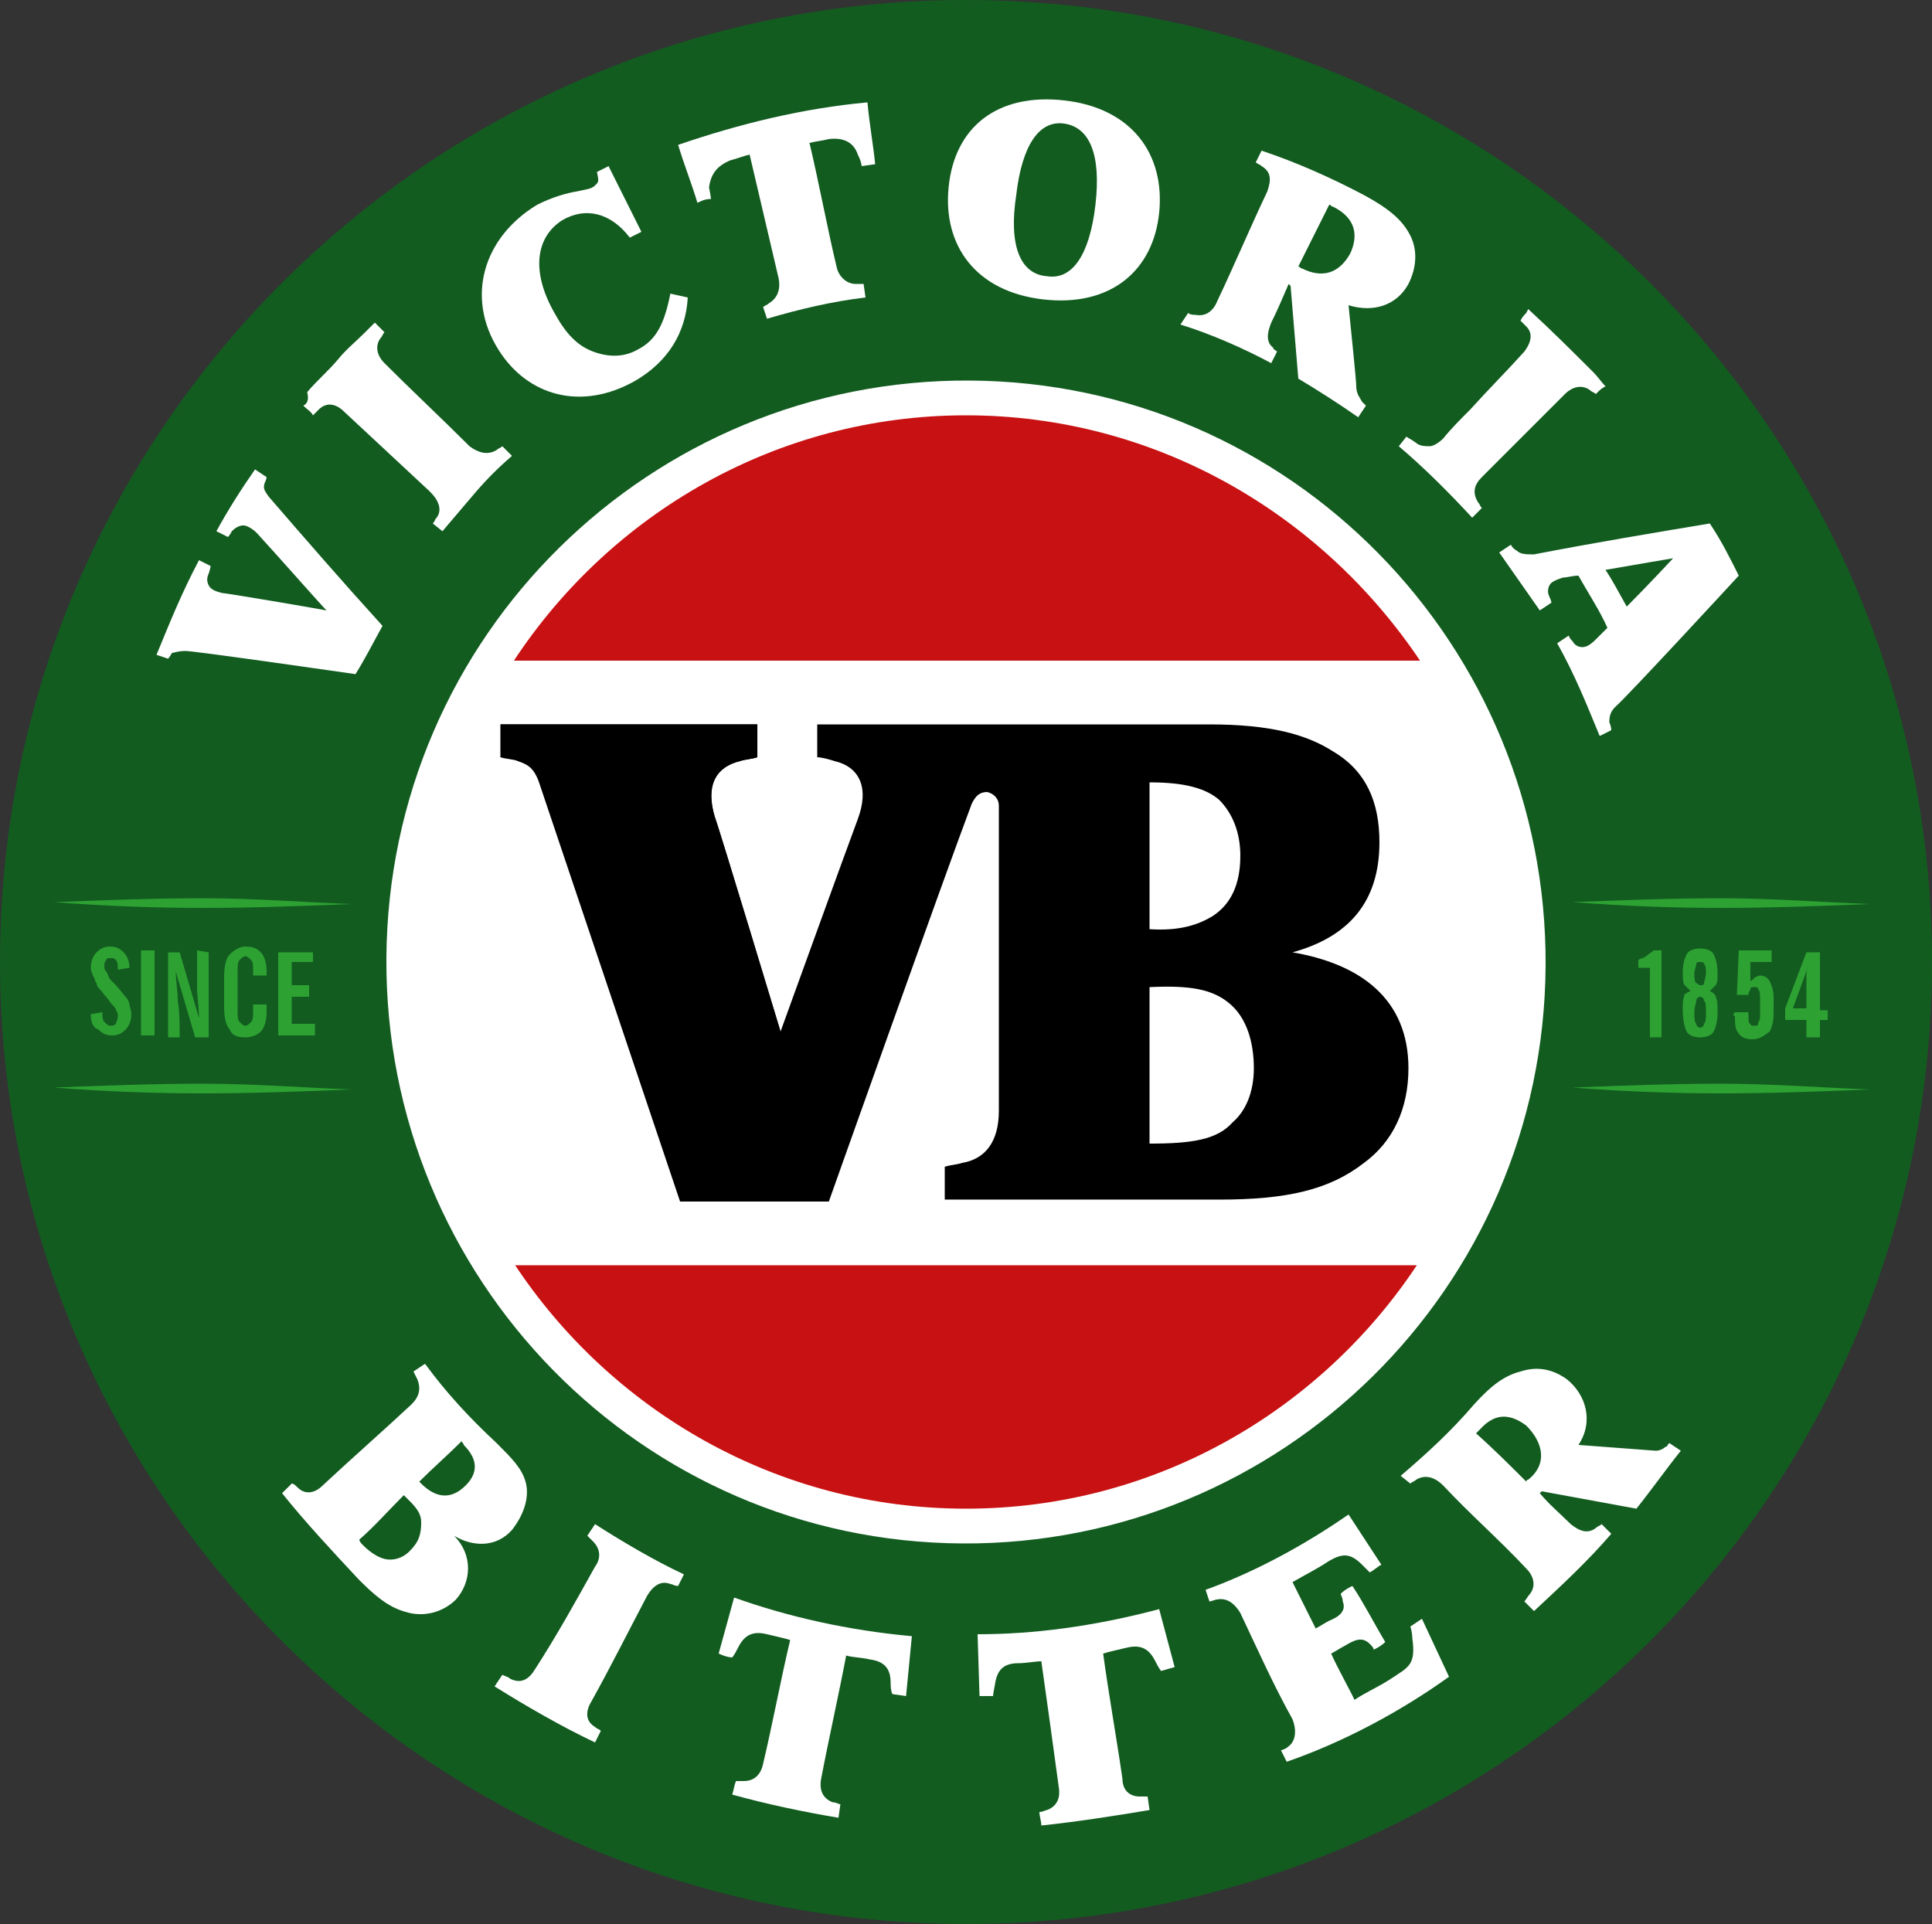
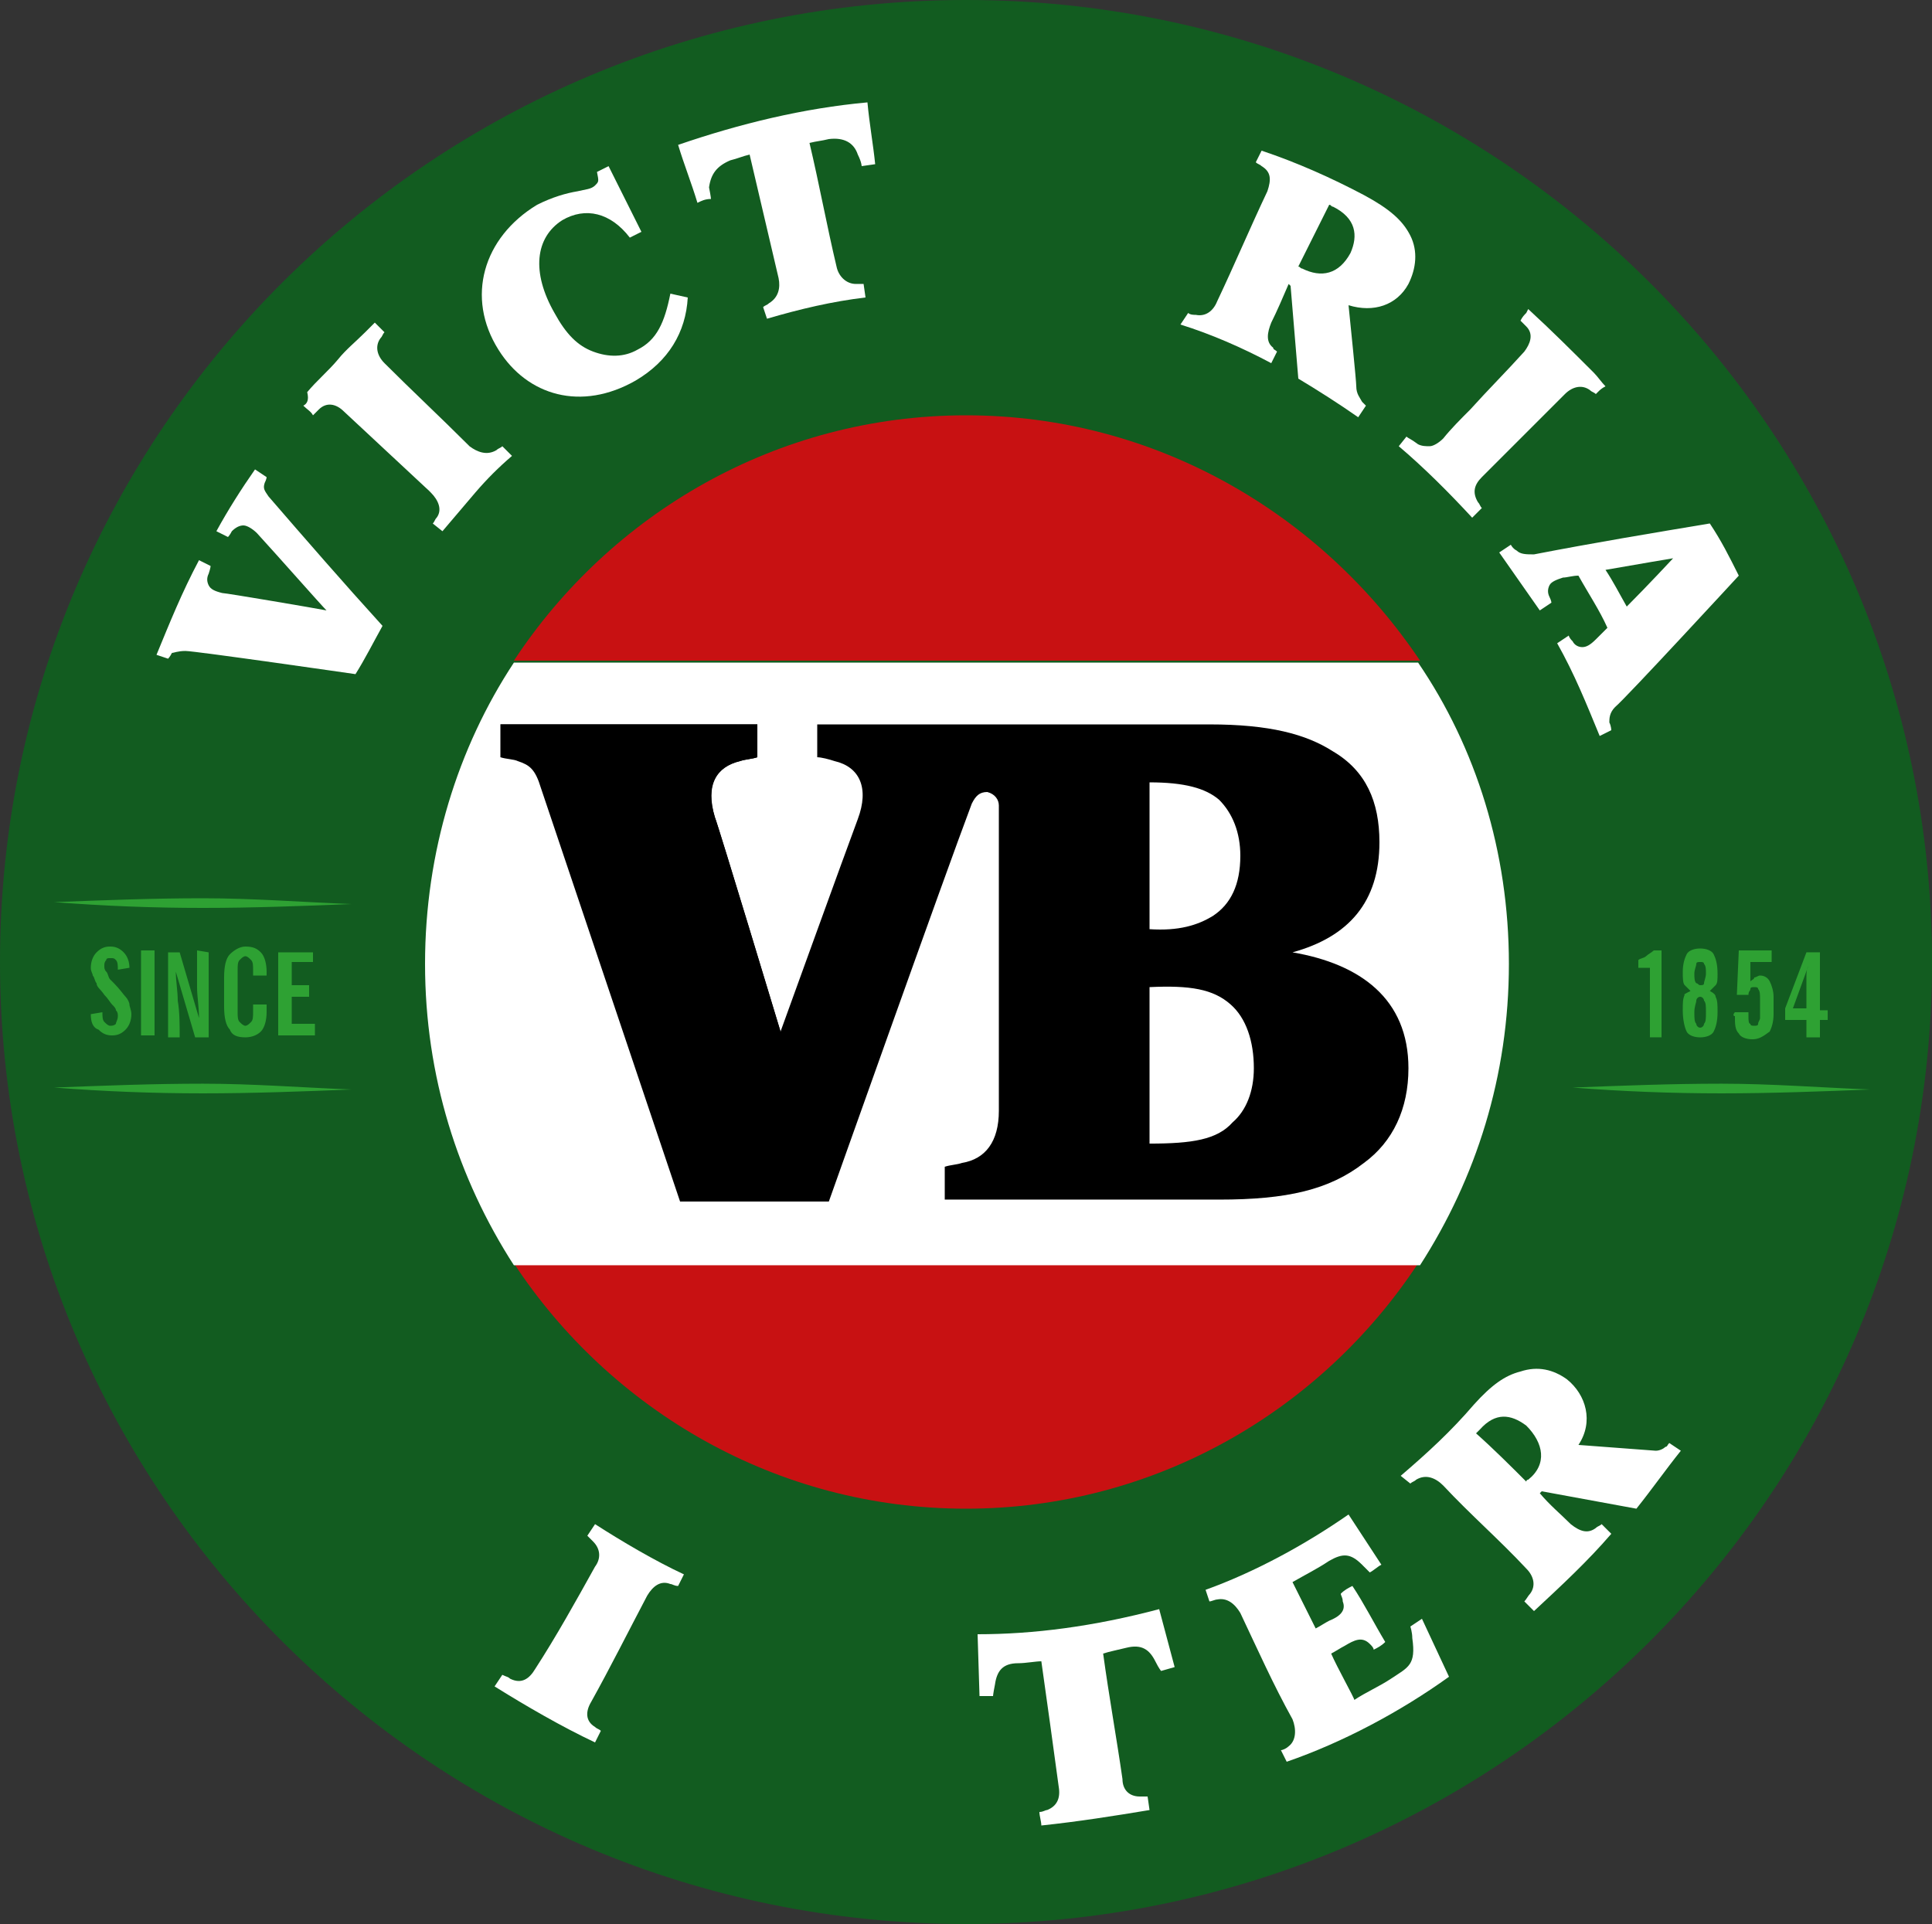
<svg xmlns="http://www.w3.org/2000/svg" xml:space="preserve" width="171.944mm" height="171.256mm" version="1.1" style="shape-rendering:geometricPrecision; text-rendering:geometricPrecision; image-rendering:optimizeQuality; fill-rule:evenodd; clip-rule:evenodd" viewBox="0 0 171.944 171.256">
  <rect x="0" y="0" width="171.944" height="171.256" fill="#333333" stroke="none" />
  <defs>
    <style type="text/css"> .fil0 {fill:#125C20} .fil3 {fill:#2EA133} .fil2 {fill:#C81112} .fil4 {fill:black} .fil1 {fill:white} </style>
  </defs>
  <g id="Layer_x0020_1">
    <g id="_750404528">
      <path class="fil0" d="M85.972 171.256c47.456,0 85.972,-38.343 85.972,-85.628 0,-47.285 -38.516,-85.628 -85.972,-85.628 -47.457,0 -85.972,38.344 -85.972,85.628 0,47.285 38.515,85.628 85.972,85.628z" />
-       <path class="fil1" d="M86.316 33.873c-28.37,-0.172 -51.755,22.697 -51.927,51.411 -0.172,28.543 22.697,51.927 51.239,52.099 28.37,0.172 51.755,-22.697 51.927,-51.411 0.172,-28.542 -22.697,-51.927 -51.24,-52.099z" />
      <path class="fil2" d="M85.972 134.288c16.851,0 31.638,-8.769 40.235,-21.837l-80.47 0c8.597,13.067 23.384,21.837 40.235,21.837z" />
      <path class="fil2" d="M85.972 36.968c-16.851,0 -31.638,8.769 -40.235,21.837l80.642 0c-8.769,-13.068 -23.556,-21.837 -40.407,-21.837z" />
      <path class="fil1" d="M126.207 58.977l-80.47 0c-4.986,7.565 -7.909,16.85 -7.909,26.823 0,9.973 2.923,19.086 7.909,26.823l80.642 0c4.986,-7.738 7.91,-16.851 7.91,-26.823 0,-9.973 -2.923,-19.257 -8.081,-26.823z" />
      <path class="fil3" d="M31.294 80.47c-4.47,-0.172 -8.769,-0.516 -13.24,-0.516 -4.47,0 -8.769,0.172 -13.239,0.344 4.471,0.344 8.769,0.516 13.239,0.516 4.471,0 8.941,-0.172 13.24,-0.344z" />
-       <path class="fil3" d="M166.442 80.47c-4.47,-0.172 -8.769,-0.516 -13.24,-0.516 -4.471,0 -8.769,0.172 -13.24,0.344 4.471,0.344 8.769,0.516 13.24,0.516 4.471,0 8.941,-0.172 13.24,-0.344z" />
      <path class="fil3" d="M31.294 96.976c-4.47,-0.172 -8.769,-0.516 -13.24,-0.516 -4.47,0 -8.769,0.172 -13.239,0.344 4.471,0.344 8.769,0.516 13.239,0.516 4.471,0 8.941,-0.172 13.24,-0.344z" />
      <path class="fil3" d="M166.442 96.976c-4.47,-0.172 -8.769,-0.516 -13.24,-0.516 -4.471,0 -8.769,0.172 -13.24,0.344 4.471,0.344 8.769,0.516 13.24,0.516 4.471,0 8.941,-0.172 13.24,-0.344z" />
      <path class="fil3" d="M8.081 90.271l1.032 -0.172c0,0.344 0,0.688 0.172,0.86 0.172,0.172 0.344,0.344 0.516,0.344 0.172,0 0.344,0 0.516,-0.172 0,-0.172 0.172,-0.344 0.172,-0.688 0,-0.172 0,-0.344 -0.172,-0.516 0,-0.172 -0.171,-0.344 -0.344,-0.516 -0.172,-0.172 -0.344,-0.516 -0.688,-0.86 -0.344,-0.516 -0.688,-0.688 -0.688,-1.032 -0.172,-0.172 -0.172,-0.516 -0.344,-0.688 0,-0.172 -0.172,-0.344 -0.172,-0.688 0,-0.516 0.172,-1.032 0.516,-1.375 0.344,-0.344 0.688,-0.516 1.203,-0.516 0.516,0 0.86,0.172 1.204,0.516 0.344,0.344 0.516,0.86 0.516,1.375l-1.032 0.172c0,-0.344 0,-0.687 -0.172,-0.859 -0.171,-0.172 -0.171,-0.172 -0.516,-0.172 -0.172,0 -0.344,0 -0.344,0.172 -0.172,0.172 -0.172,0.344 -0.172,0.516 0,0.172 0,0.344 0.172,0.516 0.172,0.172 0.172,0.516 0.344,0.688 0,0 0.172,0.172 0.344,0.344 0.516,0.516 0.86,1.032 1.032,1.203 0.172,0.172 0.344,0.516 0.344,0.688 0,0.172 0.172,0.516 0.172,0.86 0,0.516 -0.172,1.032 -0.516,1.376 -0.344,0.344 -0.688,0.516 -1.204,0.516 -0.516,0 -0.86,-0.172 -1.204,-0.516 -0.516,-0.172 -0.688,-0.688 -0.688,-1.376z" />
      <polygon class="fil3" points="13.584,84.597 12.552,84.597 12.552,92.162 13.755,92.162 13.755,84.597 " />
      <path class="fil3" d="M23.728 90.099c0,0.688 -0.172,1.375 -0.516,1.72 -0.344,0.344 -0.86,0.516 -1.375,0.516 -0.688,0 -1.203,-0.172 -1.376,-0.688 -0.344,-0.344 -0.516,-1.032 -0.516,-2.064l0 -2.579c0,-1.032 0.172,-1.72 0.516,-2.063 0.344,-0.344 0.86,-0.687 1.376,-0.687 0.688,0 1.032,0.172 1.375,0.516 0.344,0.344 0.516,1.031 0.516,1.719l0 0.344 -1.203 0 0 -0.516c0,-0.344 0,-0.687 -0.172,-0.859 -0.172,-0.172 -0.344,-0.344 -0.516,-0.344 -0.172,0 -0.344,0.172 -0.516,0.344 -0.172,0.172 -0.172,0.516 -0.172,0.859l0 3.783c0,0.344 0,0.688 0.172,0.86 0.172,0.172 0.344,0.344 0.516,0.344 0.172,0 0.344,-0.172 0.516,-0.344 0.172,-0.172 0.172,-0.516 0.172,-0.86l0 -0.688 1.203 0 0 0.688z" />
      <polygon class="fil3" points="24.76,92.334 24.76,84.769 27.855,84.769 27.855,85.628 25.964,85.628 25.964,87.691 27.511,87.691 27.511,88.723 25.964,88.723 25.964,91.13 28.027,91.13 28.027,92.162 24.76,92.162 " />
      <path class="fil3" d="M146.84 92.334l0 -6.19 -1.032 0 0 -0.688c0.172,-0.172 0.516,-0.172 0.688,-0.344 0.172,-0.172 0.516,-0.344 0.688,-0.516l0.688 0 0 7.737 -1.032 0z" />
      <path class="fil3" d="M150.451 88.207c-0.172,-0.172 -0.344,-0.344 -0.516,-0.516 -0.172,-0.172 -0.172,-0.687 -0.172,-1.203 0,-0.688 0.172,-1.204 0.344,-1.547 0.172,-0.344 0.688,-0.516 1.204,-0.516 0.516,0 1.032,0.172 1.204,0.516 0.172,0.344 0.344,0.86 0.344,1.72 0,0.515 0,0.86 -0.172,1.031 -0.172,0.172 -0.344,0.344 -0.516,0.516 0.344,0.172 0.516,0.344 0.516,0.516 0.172,0.344 0.172,0.688 0.172,1.376 0,0.86 -0.172,1.375 -0.344,1.72 -0.172,0.344 -0.688,0.516 -1.204,0.516 -0.516,0 -1.032,-0.172 -1.204,-0.516 -0.172,-0.344 -0.344,-1.032 -0.344,-1.891 0,-0.688 0,-1.032 0.172,-1.375 -0.172,0 0.172,-0.172 0.516,-0.344zm1.375 1.891l0 0c0,-0.516 0,-0.86 -0.172,-1.031 0,-0.172 -0.172,-0.344 -0.344,-0.344 -0.172,0 -0.344,0.172 -0.344,0.344 0,0.172 -0.172,0.515 -0.172,1.031 0,0.516 0,0.86 0.172,1.032 0,0.172 0.172,0.344 0.344,0.344 0.172,0 0.344,-0.172 0.344,-0.344 0.172,-0.172 0.172,-0.516 0.172,-1.032zm-0.516 -2.407l0 0c0.172,0 0.344,0 0.344,-0.172 0,-0.172 0.172,-0.516 0.172,-0.86 0,-0.344 0,-0.688 -0.172,-0.86 0,-0.172 -0.172,-0.172 -0.344,-0.172 -0.172,0 -0.344,0 -0.344,0.172 0,0.172 -0.172,0.516 -0.172,0.86 0,0.344 0,0.688 0.172,0.86 0.172,0 0.172,0.172 0.344,0.172z" />
      <path class="fil3" d="M154.406 90.099l1.203 0 0 0.172 0 0.172c0,0.344 0,0.688 0.172,0.688 0,0.172 0.172,0.172 0.344,0.172 0.172,0 0.344,0 0.344,-0.172 0,-0.172 0.172,-0.344 0.172,-0.516l0 -1.719c0,-0.344 0,-0.688 -0.172,-0.86 0,-0.172 -0.172,-0.172 -0.344,-0.172 -0.172,0 -0.344,0 -0.344,0.172 0,0.172 -0.172,0.172 -0.172,0.516l-1.032 0 0.172 -3.955 2.923 0 0 1.032 -1.892 0 0 1.719c0.172,-0.172 0.344,-0.172 0.344,-0.344 0.172,0 0.344,-0.172 0.516,-0.172 0.344,0 0.688,0.172 0.86,0.516 0.172,0.344 0.344,0.86 0.344,1.375l0 1.548c0,0.688 -0.172,1.203 -0.344,1.548 -0.688,0.516 -1.032,0.688 -1.548,0.688 -0.516,0 -1.032,-0.172 -1.204,-0.516 -0.344,-0.344 -0.344,-0.86 -0.344,-1.547 -0.172,0 -0.172,-0.172 0,-0.344 0,0.172 0,0 0,0z" />
      <path class="fil3" d="M160.768 92.334l0 -1.548 -1.891 0 0 -1.032 1.891 -4.986 1.204 0 0 5.158 0.688 0 0 0.86 -0.688 0 0 1.548 -1.204 0zm0 -2.579l0 0 0 -2.064c0,-0.172 0,-0.344 0,-0.687 0,-0.344 0,-0.688 0.172,-1.032l-1.376 3.783 1.204 0z" />
      <path class="fil3" d="M17.538 84.597l0 0.516c0,0.859 0,1.719 0,2.751 0,0.86 0.172,1.719 0.172,2.751l-1.719 -5.846 -1.032 0 0 7.565 1.032 0c0,-1.204 0,-2.236 -0.172,-3.267 0,-0.86 -0.172,-1.72 -0.172,-2.579l1.72 5.846 1.204 0 0 -7.565 -1.032 -0.172z" />
      <path class="fil4" d="M69.466 91.818c0,0 -5.503,-18.226 -5.846,-19.086 -0.86,-2.923 0.171,-4.471 2.235,-4.987 0.516,-0.172 1.032,-0.172 1.548,-0.344l0 -2.923 -22.869 0 24.932 27.339z" />
      <path class="fil4" d="M115.03 84.769c4.986,-1.376 7.737,-4.471 7.737,-9.801 0,-3.611 -1.204,-6.362 -4.126,-8.081 -2.407,-1.548 -5.675,-2.407 -11.004,-2.407l-34.905 0 0 2.923c0.344,0 1.032,0.172 1.547,0.344 2.236,0.516 3.095,2.407 2.064,5.158 -1.032,2.752 -6.877,18.914 -6.877,18.914 0,0 -5.503,-18.226 -5.846,-19.086 -0.86,-2.752 0,-4.471 2.235,-4.987 0.516,-0.172 1.032,-0.172 1.548,-0.344l0 -2.923 -22.869 0 0 2.923c0.516,0.172 1.203,0.172 1.548,0.344 1.032,0.344 1.547,0.688 2.063,2.407 0.688,2.063 12.38,36.796 12.38,36.796l13.24 0c0,0 10.316,-29.058 12.723,-35.42 0.344,-0.688 0.688,-1.032 1.376,-1.032 0.688,0.172 1.032,0.688 1.032,1.204l0 27.167c0,2.751 -1.204,4.299 -3.267,4.642 -0.516,0.172 -1.032,0.172 -1.548,0.344l0 2.923 24.416 0c6.018,0 9.801,-0.86 12.896,-3.267 2.579,-1.891 3.955,-4.814 3.955,-8.425 0,-6.19 -4.299,-9.285 -10.317,-10.316zm-12.724 -15.131l0 0c3.095,0 4.986,0.516 6.19,1.548 1.204,1.203 1.891,2.923 1.891,4.987 0,2.579 -0.86,4.299 -2.407,5.33 -1.375,0.86 -3.095,1.375 -5.674,1.204l0 -13.068zm0 32.154l0 0 0 -13.928c3.611,-0.172 5.674,0.172 7.221,1.548 1.376,1.203 2.063,3.267 2.063,5.674 0,2.064 -0.688,3.783 -1.891,4.815 -1.375,1.548 -3.611,1.891 -7.393,1.891z" />
      <path class="fil1" d="M134.976 49.004c-0.344,-0.172 -0.516,-0.516 -0.516,-0.516l-1.032 0.688c1.204,1.719 2.407,3.439 3.611,5.158l1.032 -0.688c0,0 0,-0.172 -0.172,-0.516 -0.172,-0.344 -0.172,-0.688 0,-1.032 0.172,-0.344 0.688,-0.516 1.204,-0.688 0.344,0 0.86,-0.172 1.375,-0.172 0.86,1.547 1.892,3.095 2.579,4.643 -0.516,0.516 -1.032,1.032 -1.032,1.032 -0.516,0.516 -0.86,0.687 -1.204,0.687 -0.344,0 -0.688,-0.172 -0.86,-0.516 -0.344,-0.344 -0.344,-0.515 -0.344,-0.515l-1.032 0.688c1.548,2.751 2.579,5.33 3.783,8.253l1.032 -0.516c0,0 0,-0.344 -0.172,-0.688 0,-0.344 0,-0.86 0.516,-1.376 0.86,-0.688 11.004,-11.692 11.004,-11.692 -0.86,-1.719 -1.547,-3.095 -2.579,-4.643 -5.159,0.86 -10.317,1.72 -15.647,2.751 -0.688,0 -1.204,0 -1.548,-0.344zm13.928 0.688l0 0c0,0 -2.235,2.407 -4.127,4.299 -0.688,-1.204 -1.204,-2.235 -1.891,-3.267 2.923,-0.516 6.018,-1.032 6.018,-1.032z" />
      <path class="fil1" d="M113.655 31.294c-0.172,-0.172 -0.344,-0.172 -0.344,-0.344 -0.688,-0.516 -0.516,-1.376 -0.172,-2.235 0.516,-1.032 1.032,-2.235 1.548,-3.439l0.172 0.172 0.688 8.253c1.719,1.032 3.611,2.235 5.33,3.439l0.688 -1.032c-0.172,-0.172 -0.344,-0.344 -0.344,-0.344 -0.172,-0.344 -0.516,-0.688 -0.516,-1.375 0,-0.516 -0.516,-5.502 -0.688,-7.222 2.236,0.688 4.299,0 5.33,-1.891 0.688,-1.375 0.86,-2.923 0.172,-4.299 -0.688,-1.375 -1.891,-2.407 -4.127,-3.611 -2.923,-1.548 -6.018,-2.923 -9.113,-3.955l-0.516 1.032c0.172,0.172 0.344,0.172 0.516,0.344 0.86,0.516 0.86,1.204 0.516,2.235 -1.548,3.267 -2.923,6.534 -4.471,9.801 -0.344,0.86 -1.032,1.376 -1.891,1.204 -0.172,0 -0.516,0 -0.688,-0.172l-0.688 1.032c2.751,0.86 5.502,2.063 8.081,3.439 0.172,-0.344 0.344,-0.688 0.516,-1.032zm4.642 -13.068l0 0c0.172,0 0.172,0.172 0.344,0.172 2.063,1.032 2.235,2.579 1.547,4.127 -1.032,1.891 -2.579,2.235 -4.299,1.376 -0.172,0 -0.172,-0.172 -0.344,-0.172 0.86,-1.719 1.891,-3.783 2.751,-5.502z" />
-       <path class="fil1" d="M63.963 147.184c0.344,0.172 0.86,0.344 1.204,0.344 0,0 0.171,-0.172 0.515,-0.86 0.516,-1.032 1.204,-1.548 2.579,-1.204 0.688,0.172 1.548,0.344 2.063,0.516 -0.86,3.611 -1.548,7.394 -2.407,11.004 -0.172,0.86 -0.688,1.548 -1.72,1.548 -0.172,0 -0.516,0 -0.688,0 -0.172,0.344 -0.172,0.688 -0.344,1.204 3.095,0.86 6.362,1.547 9.457,2.063l0.172 -1.203c-0.172,0 -0.344,-0.172 -0.688,-0.172 -0.86,-0.344 -1.204,-1.032 -1.032,-2.064 0.688,-3.611 1.548,-7.393 2.235,-11.004 0.516,0.172 1.375,0.172 2.063,0.344 1.375,0.172 1.891,0.86 1.891,2.063 0,0.86 0.172,1.032 0.172,1.032l1.203 0.172 0.516 -5.33c-5.674,-0.516 -11.005,-1.719 -15.819,-3.439l-1.375 4.987z" />
      <path class="fil1" d="M87.004 145.464l0.171 5.503c0.344,0 0.86,0 1.204,0 0,0 0,-0.172 0.172,-1.032 0.171,-1.203 0.687,-1.891 2.063,-1.891 0.688,0 1.548,-0.172 2.063,-0.172 0.516,3.611 1.032,7.394 1.548,11.177 0.172,1.032 -0.172,1.719 -1.032,2.063 -0.172,0 -0.344,0.172 -0.688,0.172 0,0.344 0.172,0.86 0.172,1.204 3.267,-0.344 6.534,-0.86 9.629,-1.375l-0.172 -1.204c-0.344,0 -0.516,0 -0.688,0 -1.032,0 -1.548,-0.688 -1.548,-1.548 -0.516,-3.611 -1.204,-7.393 -1.72,-11.176 0.516,-0.172 1.376,-0.344 2.064,-0.516 1.375,-0.344 2.063,0.172 2.579,1.203 0.344,0.688 0.516,0.86 0.516,0.86l1.204 -0.344 -1.376 -5.158c-5.846,1.548 -11.177,2.235 -16.162,2.235z" />
      <path class="fil1" d="M34.045 55.71c-3.439,-3.783 -6.878,-7.737 -10.145,-11.52 -0.344,-0.516 -0.516,-0.688 -0.344,-1.204 0.172,-0.344 0.172,-0.516 0.172,-0.516l-1.032 -0.688c-1.203,1.719 -2.406,3.611 -3.438,5.502 0.344,0.172 0.687,0.344 1.032,0.516 0,0 0.171,-0.172 0.344,-0.516 0.344,-0.344 0.688,-0.516 1.032,-0.516 0.344,0 0.86,0.344 1.203,0.688 1.891,2.063 5.674,6.362 6.19,6.878 -0.86,-0.172 -8.941,-1.548 -9.284,-1.548 -0.688,-0.172 -1.032,-0.344 -1.204,-0.688 -0.172,-0.344 -0.172,-0.688 0,-1.032 0.172,-0.516 0.172,-0.688 0.172,-0.688 -0.344,-0.172 -0.688,-0.344 -1.032,-0.516 -1.548,2.923 -2.579,5.502 -3.783,8.425l1.032 0.344c0,0 0.172,-0.172 0.344,-0.516 0.172,0 0.516,-0.172 1.203,-0.172 0.86,0 15.131,2.063 15.131,2.063 0.86,-1.376 1.548,-2.751 2.407,-4.299z" />
      <path class="fil1" d="M26.995 36.108c0.344,0.344 0.688,0.516 0.86,0.86 0.172,-0.172 0.344,-0.344 0.516,-0.516 0.687,-0.688 1.547,-0.516 2.235,0.172 2.579,2.407 5.159,4.814 7.566,7.05l0.172 0.172c0.688,0.688 1.032,1.548 0.516,2.235 -0.172,0.172 -0.172,0.344 -0.344,0.516l0.86 0.688c1.031,-1.204 1.891,-2.235 2.923,-3.439 1.032,-1.204 2.064,-2.235 3.267,-3.267l-0.86 -0.86c-0.172,0.172 -0.344,0.172 -0.516,0.344 -0.859,0.516 -1.719,0.172 -2.407,-0.344l-0.172 -0.172c-2.408,-2.407 -4.987,-4.814 -7.394,-7.222 -0.688,-0.688 -0.86,-1.548 -0.344,-2.235 0.172,-0.172 0.172,-0.344 0.344,-0.516 -0.172,-0.172 -0.516,-0.516 -0.688,-0.688l-0.172 -0.172c-0.344,0.344 -0.516,0.516 -0.859,0.86 -0.86,0.86 -1.719,1.548 -2.407,2.407 -0.86,1.032 -1.891,1.891 -2.751,2.923 0.171,0.688 0,1.032 -0.344,1.204z" />
      <path class="fil1" d="M125.175 38.859l-0.688 0.86c2.235,1.891 4.471,4.127 6.534,6.362l0.86 -0.86c-0.172,-0.172 -0.172,-0.344 -0.344,-0.516 -0.516,-0.86 -0.344,-1.548 0.344,-2.235 0.344,-0.344 0.86,-0.86 1.204,-1.204 2.063,-2.063 4.127,-4.127 6.19,-6.19 0.688,-0.688 1.548,-0.86 2.235,-0.344 0.172,0.172 0.344,0.172 0.516,0.344l0.172 -0.172c0.172,-0.172 0.344,-0.344 0.688,-0.516 -0.344,-0.344 -0.688,-0.86 -1.032,-1.204 -1.892,-1.891 -3.783,-3.783 -5.846,-5.674l-0.172 0.344c-0.172,0.172 -0.344,0.344 -0.516,0.688 0.172,0.172 0.344,0.344 0.516,0.516 0.688,0.688 0.344,1.548 -0.172,2.235 -1.548,1.719 -3.267,3.439 -4.814,5.158 -0.86,0.86 -1.72,1.72 -2.407,2.579 -0.344,0.344 -0.86,0.688 -1.204,0.688 -0.344,0 -0.688,0 -1.032,-0.172 -0.688,-0.516 -0.86,-0.516 -1.032,-0.688z" />
      <path class="fil1" d="M56.741 31.122c-1.203,0.688 -2.579,0.688 -3.955,0.172 -1.376,-0.516 -2.407,-1.548 -3.439,-3.439 -2.063,-3.611 -1.72,-6.706 0.688,-8.253 2.063,-1.204 4.299,-0.688 6.018,1.548l1.031 -0.516 -2.923 -5.846 -1.032 0.516c0.172,0.86 0.172,0.86 -0.172,1.204 -0.344,0.344 -0.86,0.344 -1.548,0.516 -1.031,0.172 -2.235,0.516 -3.611,1.204 -4.814,2.923 -6.362,8.253 -3.439,12.896 2.579,4.127 7.394,5.502 12.208,2.751 2.922,-1.719 4.47,-4.299 4.642,-7.394l-1.548 -0.344c-0.516,2.579 -1.204,4.127 -2.923,4.986z" />
-       <path class="fil1" d="M103.166 18.914c0.516,-5.158 -2.407,-9.285 -8.425,-9.973 -6.019,-0.688 -9.801,2.407 -10.317,7.737 -0.516,5.158 2.407,9.285 8.425,9.973 6.018,0.688 9.8,-2.579 10.316,-7.737zm-12.724 -1.548l0 0c0.516,-4.471 2.063,-6.706 4.299,-6.362 2.235,0.344 3.267,2.751 2.751,7.222 -0.516,4.471 -2.063,6.706 -4.299,6.362 -2.408,-0.172 -3.439,-2.751 -2.751,-7.222z" />
      <path class="fil1" d="M64.995 14.271c0.688,-0.172 1.032,-0.344 1.719,-0.516 0.86,3.611 1.72,7.394 2.579,11.004 0.172,0.86 0,1.719 -0.86,2.235 -0.172,0.172 -0.344,0.172 -0.516,0.344l0.344 1.032c2.923,-0.86 5.846,-1.548 8.769,-1.891l-0.172 -1.204c-0.172,0 -0.516,0 -0.688,0 -0.86,0 -1.548,-0.688 -1.72,-1.548 -0.86,-3.611 -1.548,-7.394 -2.407,-11.004 0.688,-0.172 1.032,-0.172 1.72,-0.344 1.376,-0.172 2.235,0.344 2.579,1.376 0.344,0.688 0.344,1.032 0.344,1.032l1.204 -0.172c-0.172,-1.72 -0.516,-3.611 -0.688,-5.502 -5.674,0.516 -11.348,1.891 -16.85,3.783 0.516,1.72 1.204,3.439 1.719,5.158 0.344,-0.172 0.688,-0.344 1.204,-0.344 0,0 0,-0.172 -0.172,-1.032 0.172,-1.204 0.688,-1.891 1.891,-2.407z" />
      <path class="fil1" d="M128.958 149.248l-2.407 -5.159 -1.032 0.688c0,0 0.172,0.516 0.172,1.032 0.344,2.407 -0.344,2.579 -1.891,3.611 -1.032,0.688 -2.235,1.204 -3.267,1.891 0,-0.172 -1.548,-2.923 -2.063,-4.126 0.344,-0.172 0.86,-0.516 1.204,-0.688 0.86,-0.516 1.548,-0.86 2.235,-0.172 0.172,0.172 0.344,0.344 0.344,0.516 0.344,-0.172 0.688,-0.344 1.031,-0.688 -1.031,-1.719 -1.891,-3.439 -2.923,-4.987 -0.344,0.172 -0.688,0.344 -1.032,0.688 0,0.172 0.172,0.344 0.172,0.688 0.344,0.86 -0.344,1.375 -1.204,1.719 -0.344,0.172 -0.86,0.516 -1.204,0.688 -0.688,-1.376 -1.375,-2.751 -2.063,-4.127 1.204,-0.687 2.235,-1.203 3.267,-1.891 1.204,-0.688 1.891,-0.688 2.923,0.344 0.516,0.516 0.688,0.688 0.688,0.688 0.344,-0.172 0.688,-0.516 1.032,-0.688l-2.923 -4.47c-3.955,2.751 -8.425,5.158 -12.724,6.706l0.344 1.032c0.172,0 0.516,-0.172 0.688,-0.172 0.86,-0.172 1.548,0.344 2.063,1.203 1.548,3.267 2.923,6.362 4.642,9.457 0.344,0.86 0.344,1.891 -0.344,2.407 -0.172,0.172 -0.516,0.344 -0.688,0.344l0.516 1.032c4.987,-1.72 10.145,-4.471 14.444,-7.565z" />
      <path class="fil1" d="M145.637 134.288c1.375,-1.72 2.579,-3.439 3.955,-5.158l-1.032 -0.688c-0.172,0.172 -0.172,0.344 -0.344,0.344 -0.172,0.172 -0.516,0.344 -0.86,0.344l-6.878 -0.516c1.376,-2.063 0.688,-4.471 -1.032,-5.846 -1.204,-0.86 -2.579,-1.204 -4.127,-0.688 -1.376,0.344 -2.579,1.204 -4.127,2.923 -2.063,2.407 -4.127,4.299 -6.534,6.362l0.86 0.688c0.172,-0.172 0.344,-0.172 0.516,-0.344 0.86,-0.516 1.72,-0.172 2.407,0.516 2.407,2.579 4.986,4.815 7.394,7.394 0.688,0.688 0.86,1.547 0.344,2.235 -0.172,0.172 -0.344,0.516 -0.516,0.688l0.86 0.86c2.407,-2.236 4.814,-4.471 6.878,-6.878l-0.86 -0.86c-0.172,0.172 -0.344,0.172 -0.516,0.344 -0.688,0.516 -1.376,0.344 -2.235,-0.344 -0.86,-0.86 -1.892,-1.719 -2.751,-2.751l0.172 -0.172 8.425 1.548zm-9.629 -2.579l0 0c-0.172,0 -0.172,0.172 -0.172,0.172 -1.376,-1.375 -2.923,-2.923 -4.471,-4.299 0.172,-0.172 0.172,-0.172 0.344,-0.344 1.376,-1.548 2.751,-1.376 4.127,-0.344 1.548,1.548 1.891,3.439 0.172,4.814z" />
      <path class="fil1" d="M52.959 135.664l-0.688 1.032c0.171,0.172 0.344,0.344 0.515,0.516 0.688,0.688 0.688,1.547 0.172,2.235 -1.719,3.095 -3.439,6.19 -5.33,9.113 -0.516,0.86 -1.203,1.376 -2.235,0.86 -0.172,-0.172 -0.344,-0.172 -0.688,-0.344l-0.688 1.032c2.751,1.719 6.018,3.611 8.941,4.986l0.516 -1.032c-0.172,-0.172 -0.344,-0.172 -0.516,-0.344 -0.86,-0.516 -0.86,-1.375 -0.344,-2.235 1.719,-3.095 3.267,-6.19 4.986,-9.457 0.516,-0.86 1.204,-1.375 2.063,-1.032 0.172,0 0.344,0.172 0.688,0.172l0.516 -1.031c-2.579,-1.204 -5.503,-2.923 -7.91,-4.471z" />
-       <path class="fil1" d="M46.769 131.881c-0.344,-1.204 -1.203,-2.063 -2.579,-3.439 -2.407,-2.235 -4.47,-4.471 -6.362,-7.05l-1.032 0.687c0.172,0.344 0.172,0.344 0.344,0.688 0.344,0.86 0.172,1.548 -0.516,2.235 -2.579,2.407 -5.33,4.814 -7.909,7.222 -0.688,0.688 -1.548,0.86 -2.235,0.172 -0.172,-0.172 -0.344,-0.344 -0.516,-0.344l-0.86 0.86c2.063,2.579 4.471,5.158 6.878,7.738 2.063,2.063 3.095,2.579 4.471,2.923 1.547,0.344 3.095,-0.172 4.127,-1.203 1.375,-1.548 1.548,-3.955 -0.172,-5.674 1.72,1.032 3.783,1.032 5.159,-0.516 1.203,-1.548 1.547,-3.095 1.203,-4.299zm-10.316 6.19l0 0c-0.688,0.688 -1.548,0.86 -2.235,0.688 -0.688,-0.172 -1.376,-0.688 -1.892,-1.203 -0.172,-0.172 -0.344,-0.344 -0.344,-0.516 1.375,-1.203 2.579,-2.579 3.955,-3.955 0.172,0.172 0.344,0.344 0.516,0.516 0.688,0.688 1.032,1.204 1.032,1.891 0,1.032 -0.172,1.72 -1.032,2.579zm4.986 -5.846l0 0c-1.375,1.376 -2.751,1.032 -3.954,-0.172l-0.172 -0.172c1.204,-1.204 2.579,-2.407 3.783,-3.611 0,0.172 0.172,0.172 0.172,0.344 1.376,1.376 1.203,2.579 0.172,3.611z" />
    </g>
  </g>
</svg>